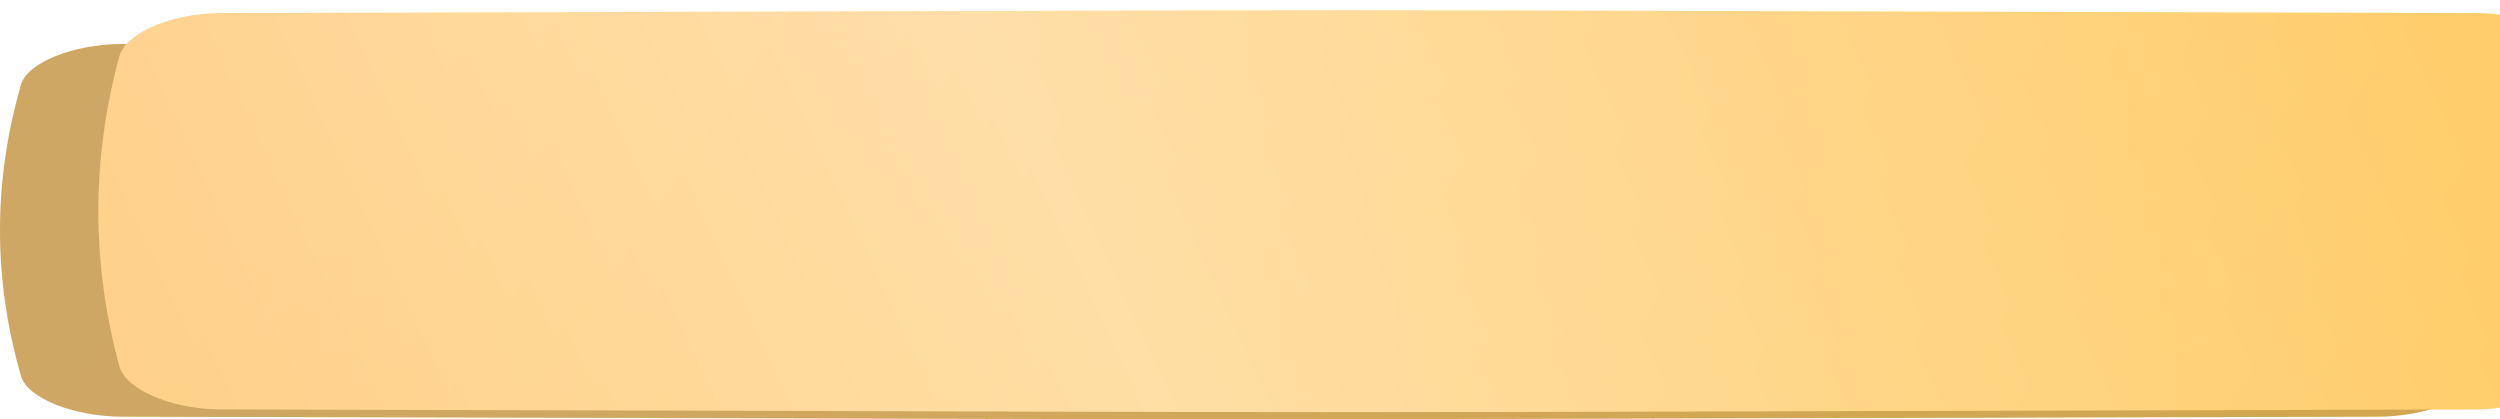
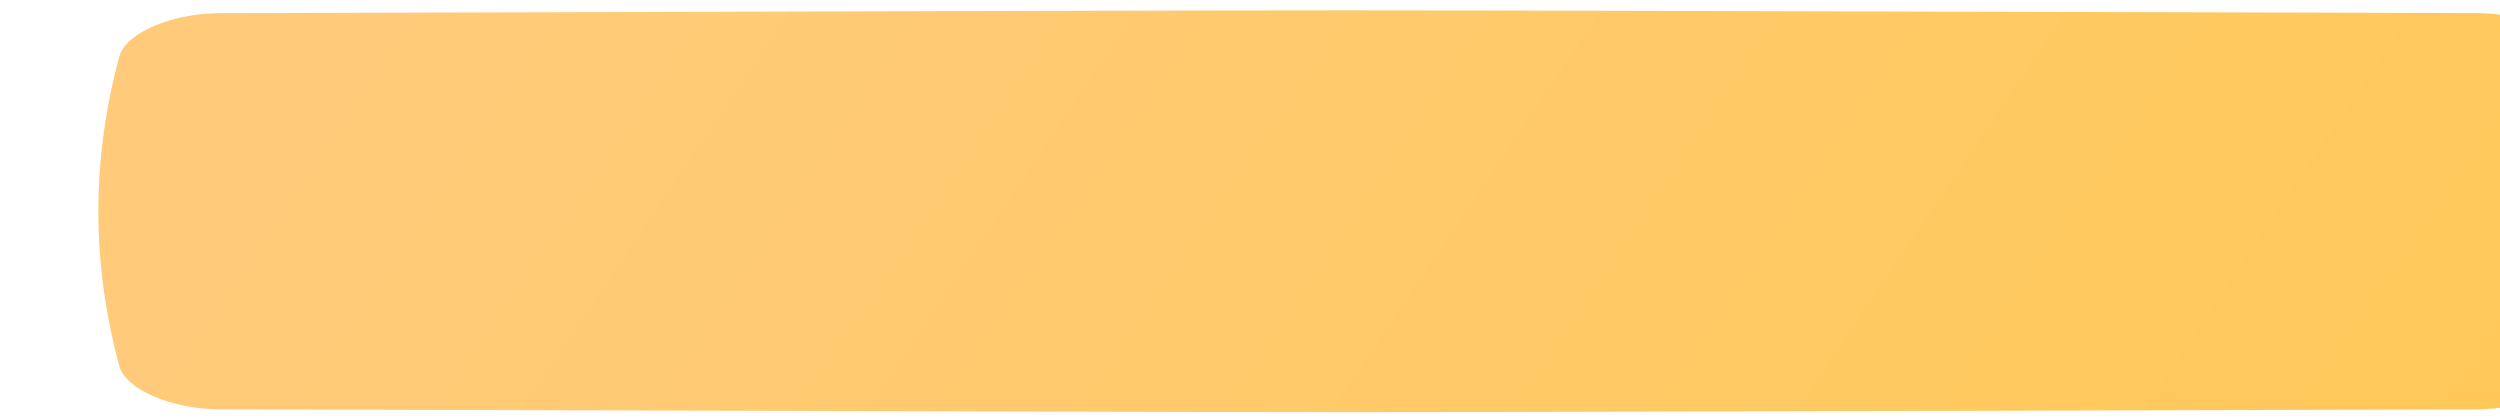
<svg xmlns="http://www.w3.org/2000/svg" width="483" height="81" viewBox="0 0 483 81" fill="none">
-   <path d="M416.12 25.328C188.916 24.891 294.084 24.891 66.88 25.328C59.365 25.343 52.191 27.657 51.187 30.495C46.846 42.832 46.846 55.168 51.187 67.505C52.191 70.343 59.365 72.657 66.88 72.672C294.084 73.109 188.916 73.109 416.12 72.672C423.634 72.657 430.808 70.343 431.811 67.505C436.155 55.168 436.155 42.832 431.811 30.495C430.808 27.657 423.634 25.343 416.12 25.328Z" fill="#B4AD93" fill-opacity="0.41" />
-   <path d="M459.358 8.499C175.895 7.834 307.105 7.834 23.641 8.499C14.265 8.521 5.314 12.041 4.062 16.357C-1.354 35.119 -1.354 53.881 4.062 72.643C5.314 76.96 14.265 80.479 23.641 80.501C307.105 81.166 175.895 81.166 459.358 80.501C468.734 80.479 477.685 76.959 478.936 72.643C484.355 53.881 484.355 35.119 478.936 16.357C477.685 12.041 468.734 8.521 459.358 8.499Z" fill="url(#paint0_linear_1942_165)" />
-   <path d="M459.358 8.499C175.895 7.834 307.105 7.834 23.641 8.499C14.265 8.521 5.314 12.041 4.062 16.357C-1.354 35.119 -1.354 53.881 4.062 72.643C5.314 76.96 14.265 80.479 23.641 80.501C307.105 81.166 175.895 81.166 459.358 80.501C468.734 80.479 477.685 76.959 478.936 72.643C484.355 53.881 484.355 35.119 478.936 16.357C477.685 12.041 468.734 8.521 459.358 8.499Z" fill="#835D13" fill-opacity="0.36" />
  <g filter="url(#filter0_ii_1942_165)">
    <path d="M459.358 0.53C175.895 -0.177 307.105 -0.177 23.641 0.531C14.265 0.554 5.314 4.297 4.062 8.887C-1.354 28.837 -1.354 48.788 4.062 68.739C5.314 73.329 14.265 77.071 23.641 77.095C307.105 77.802 175.895 77.802 459.358 77.095C468.734 77.071 477.685 73.329 478.936 68.739C484.355 48.788 484.355 28.837 478.936 8.887C477.685 4.297 468.734 0.554 459.358 0.53Z" fill="url(#paint1_linear_1942_165)" />
-     <path d="M459.358 0.53C175.895 -0.177 307.105 -0.177 23.641 0.531C14.265 0.554 5.314 4.297 4.062 8.887C-1.354 28.837 -1.354 48.788 4.062 68.739C5.314 73.329 14.265 77.071 23.641 77.095C307.105 77.802 175.895 77.802 459.358 77.095C468.734 77.071 477.685 73.329 478.936 68.739C484.355 48.788 484.355 28.837 478.936 8.887C477.685 4.297 468.734 0.554 459.358 0.53Z" fill="url(#paint2_linear_1942_165)" fill-opacity="0.39" />
  </g>
  <defs>
    <filter id="filter0_ii_1942_165" x="0" y="0" width="502" height="79.625" filterUnits="userSpaceOnUse" color-interpolation-filters="sRGB">
      <feFlood flood-opacity="0" result="BackgroundImageFix" />
      <feBlend mode="normal" in="SourceGraphic" in2="BackgroundImageFix" result="shape" />
      <feColorMatrix in="SourceAlpha" type="matrix" values="0 0 0 0 0 0 0 0 0 0 0 0 0 0 0 0 0 0 127 0" result="hardAlpha" />
      <feOffset dx="19" />
      <feGaussianBlur stdDeviation="12.5" />
      <feComposite in2="hardAlpha" operator="arithmetic" k2="-1" k3="1" />
      <feColorMatrix type="matrix" values="0 0 0 0 1 0 0 0 0 1 0 0 0 0 1 0 0 0 0.11 0" />
      <feBlend mode="normal" in2="shape" result="effect1_innerShadow_1942_165" />
      <feColorMatrix in="SourceAlpha" type="matrix" values="0 0 0 0 0 0 0 0 0 0 0 0 0 0 0 0 0 0 127 0" result="hardAlpha" />
      <feOffset dy="2" />
      <feGaussianBlur stdDeviation="7.5" />
      <feComposite in2="hardAlpha" operator="arithmetic" k2="-1" k3="1" />
      <feColorMatrix type="matrix" values="0 0 0 0 1 0 0 0 0 1 0 0 0 0 1 0 0 0 0.41 0" />
      <feBlend mode="normal" in2="effect1_innerShadow_1942_165" result="effect2_innerShadow_1942_165" />
    </filter>
    <linearGradient id="paint0_linear_1942_165" x1="77.111" y1="-22.487" x2="387.662" y2="200.26" gradientUnits="userSpaceOnUse">
      <stop stop-color="#FBD293" />
      <stop offset="1" stop-color="#FFD172" />
    </linearGradient>
    <linearGradient id="paint1_linear_1942_165" x1="77.111" y1="-32.419" x2="400.358" y2="185.62" gradientUnits="userSpaceOnUse">
      <stop stop-color="#FFCB7A" />
      <stop offset="1" stop-color="#FFC858" />
    </linearGradient>
    <linearGradient id="paint2_linear_1942_165" x1="-81.895" y1="64.466" x2="452.598" y2="-183.885" gradientUnits="userSpaceOnUse">
      <stop stop-color="white" stop-opacity="0" />
      <stop offset="0.432" stop-color="white" />
      <stop offset="1" stop-color="white" stop-opacity="0" />
    </linearGradient>
  </defs>
</svg>